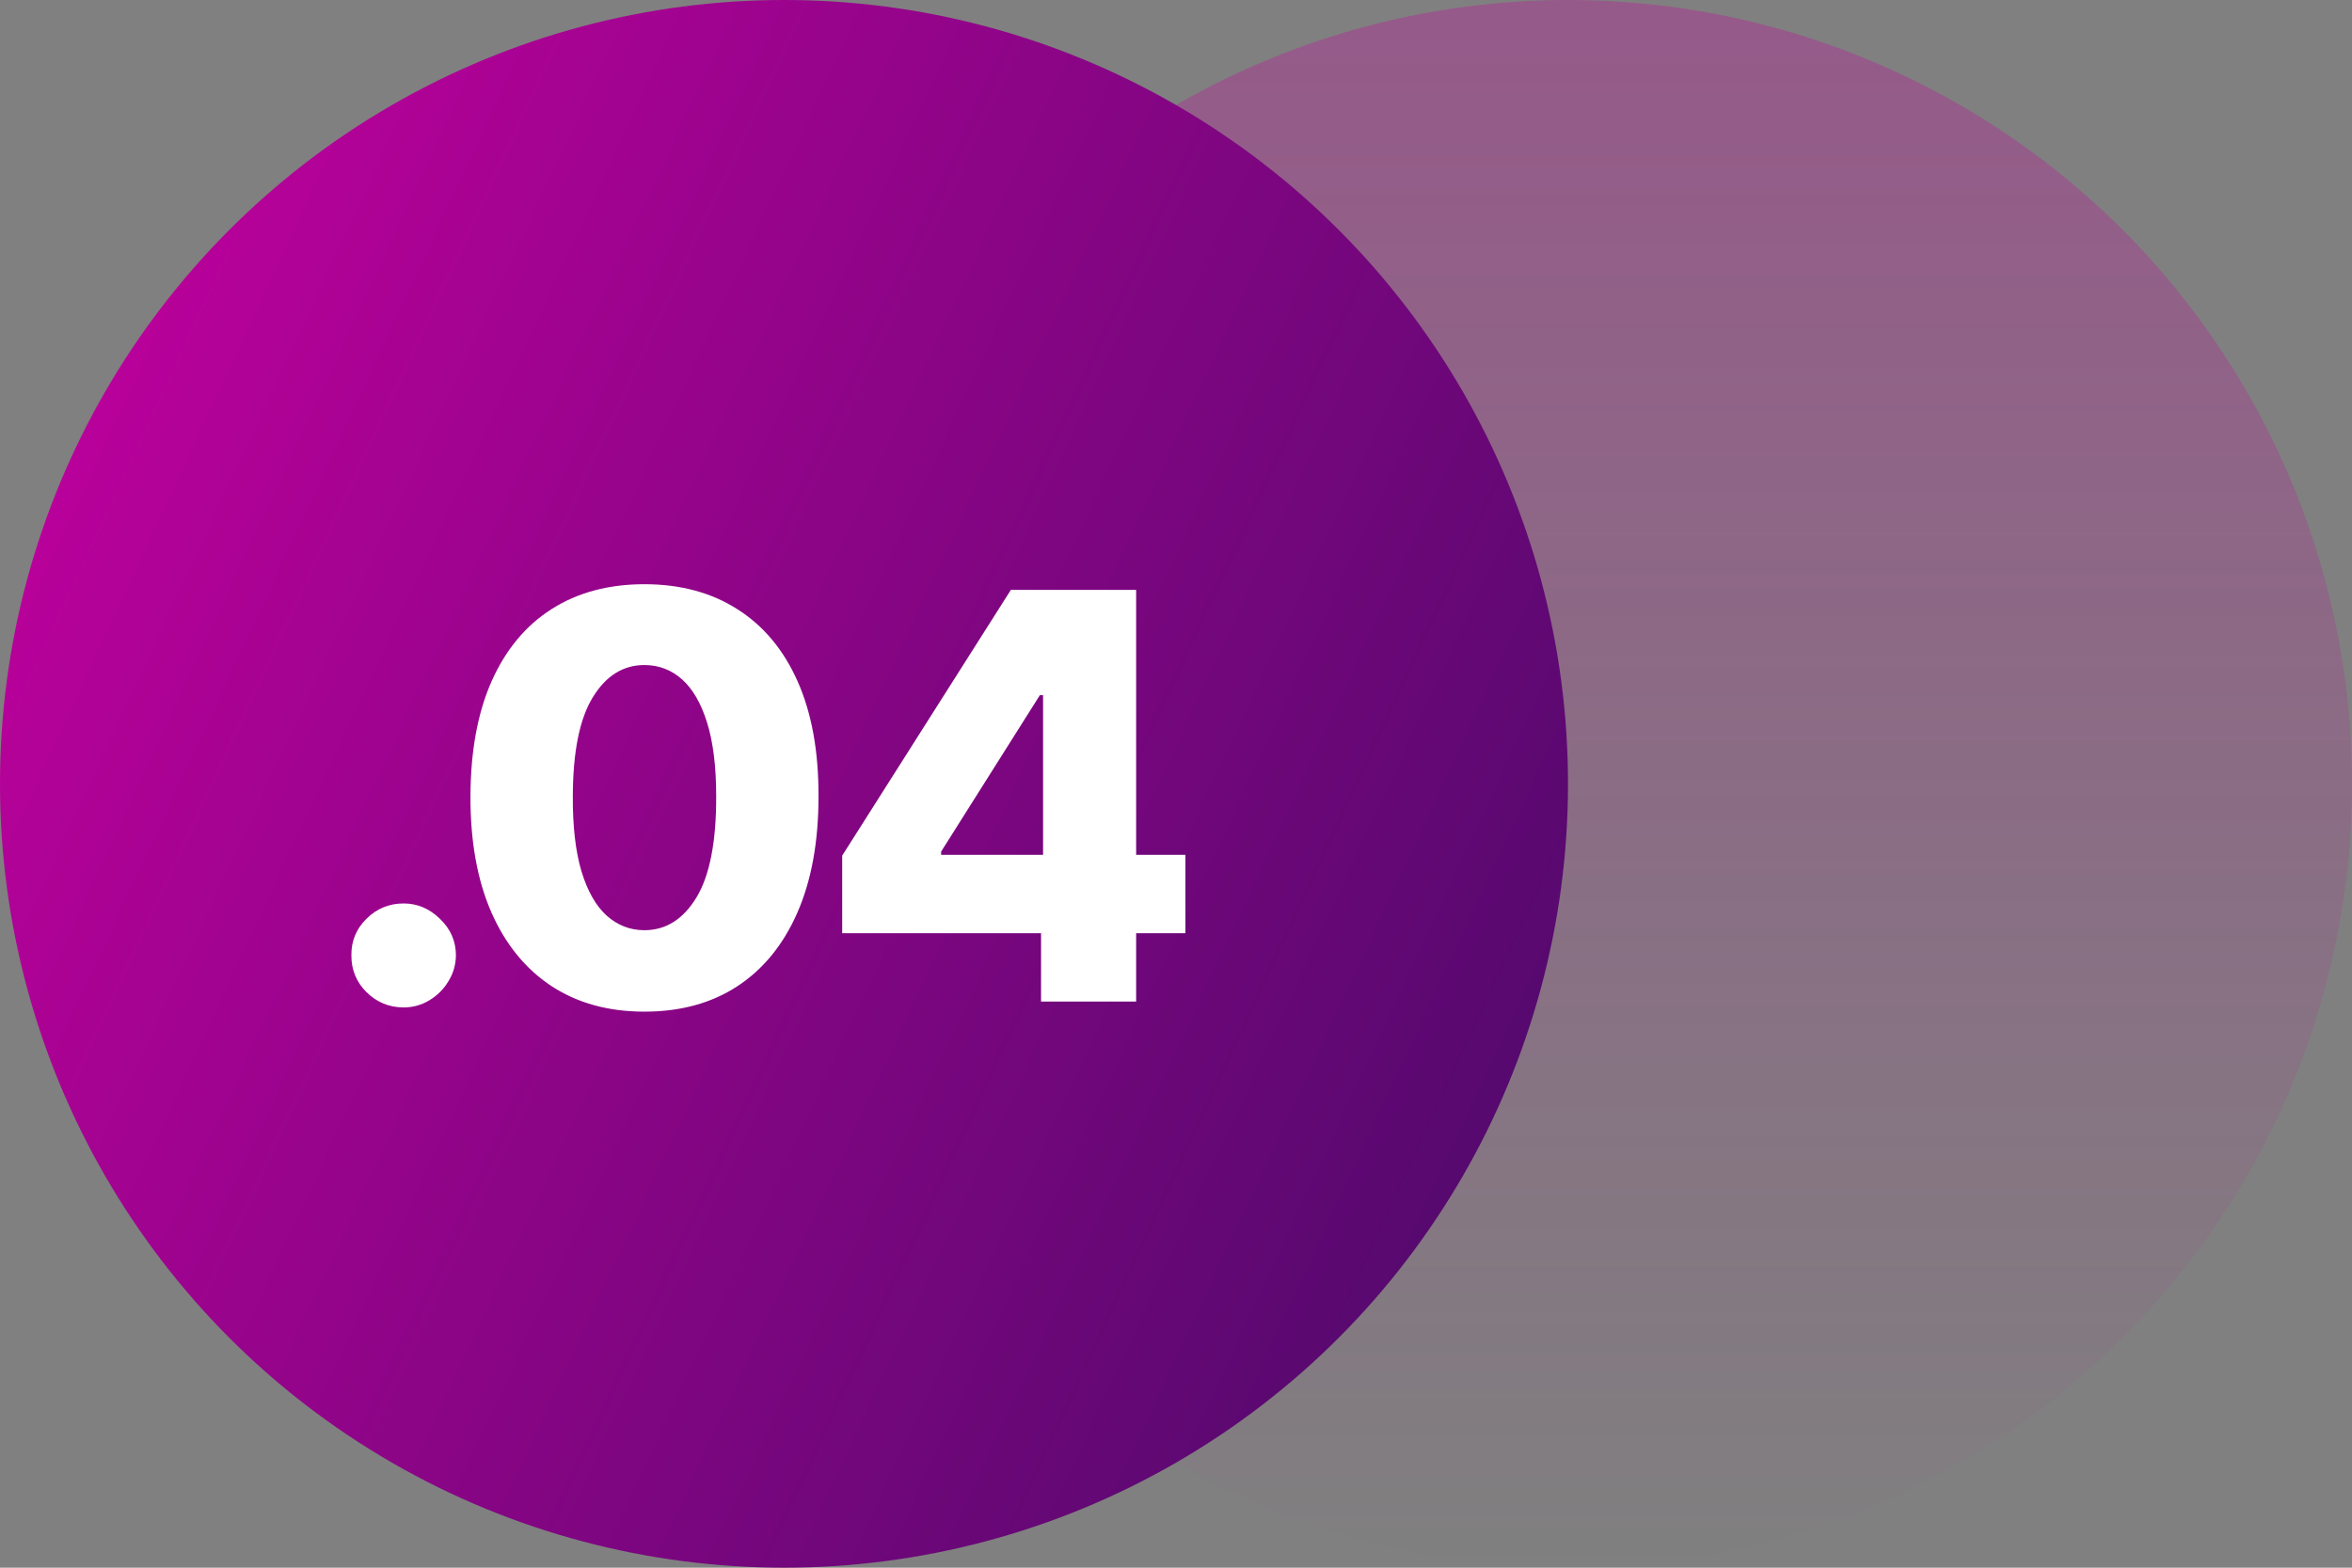
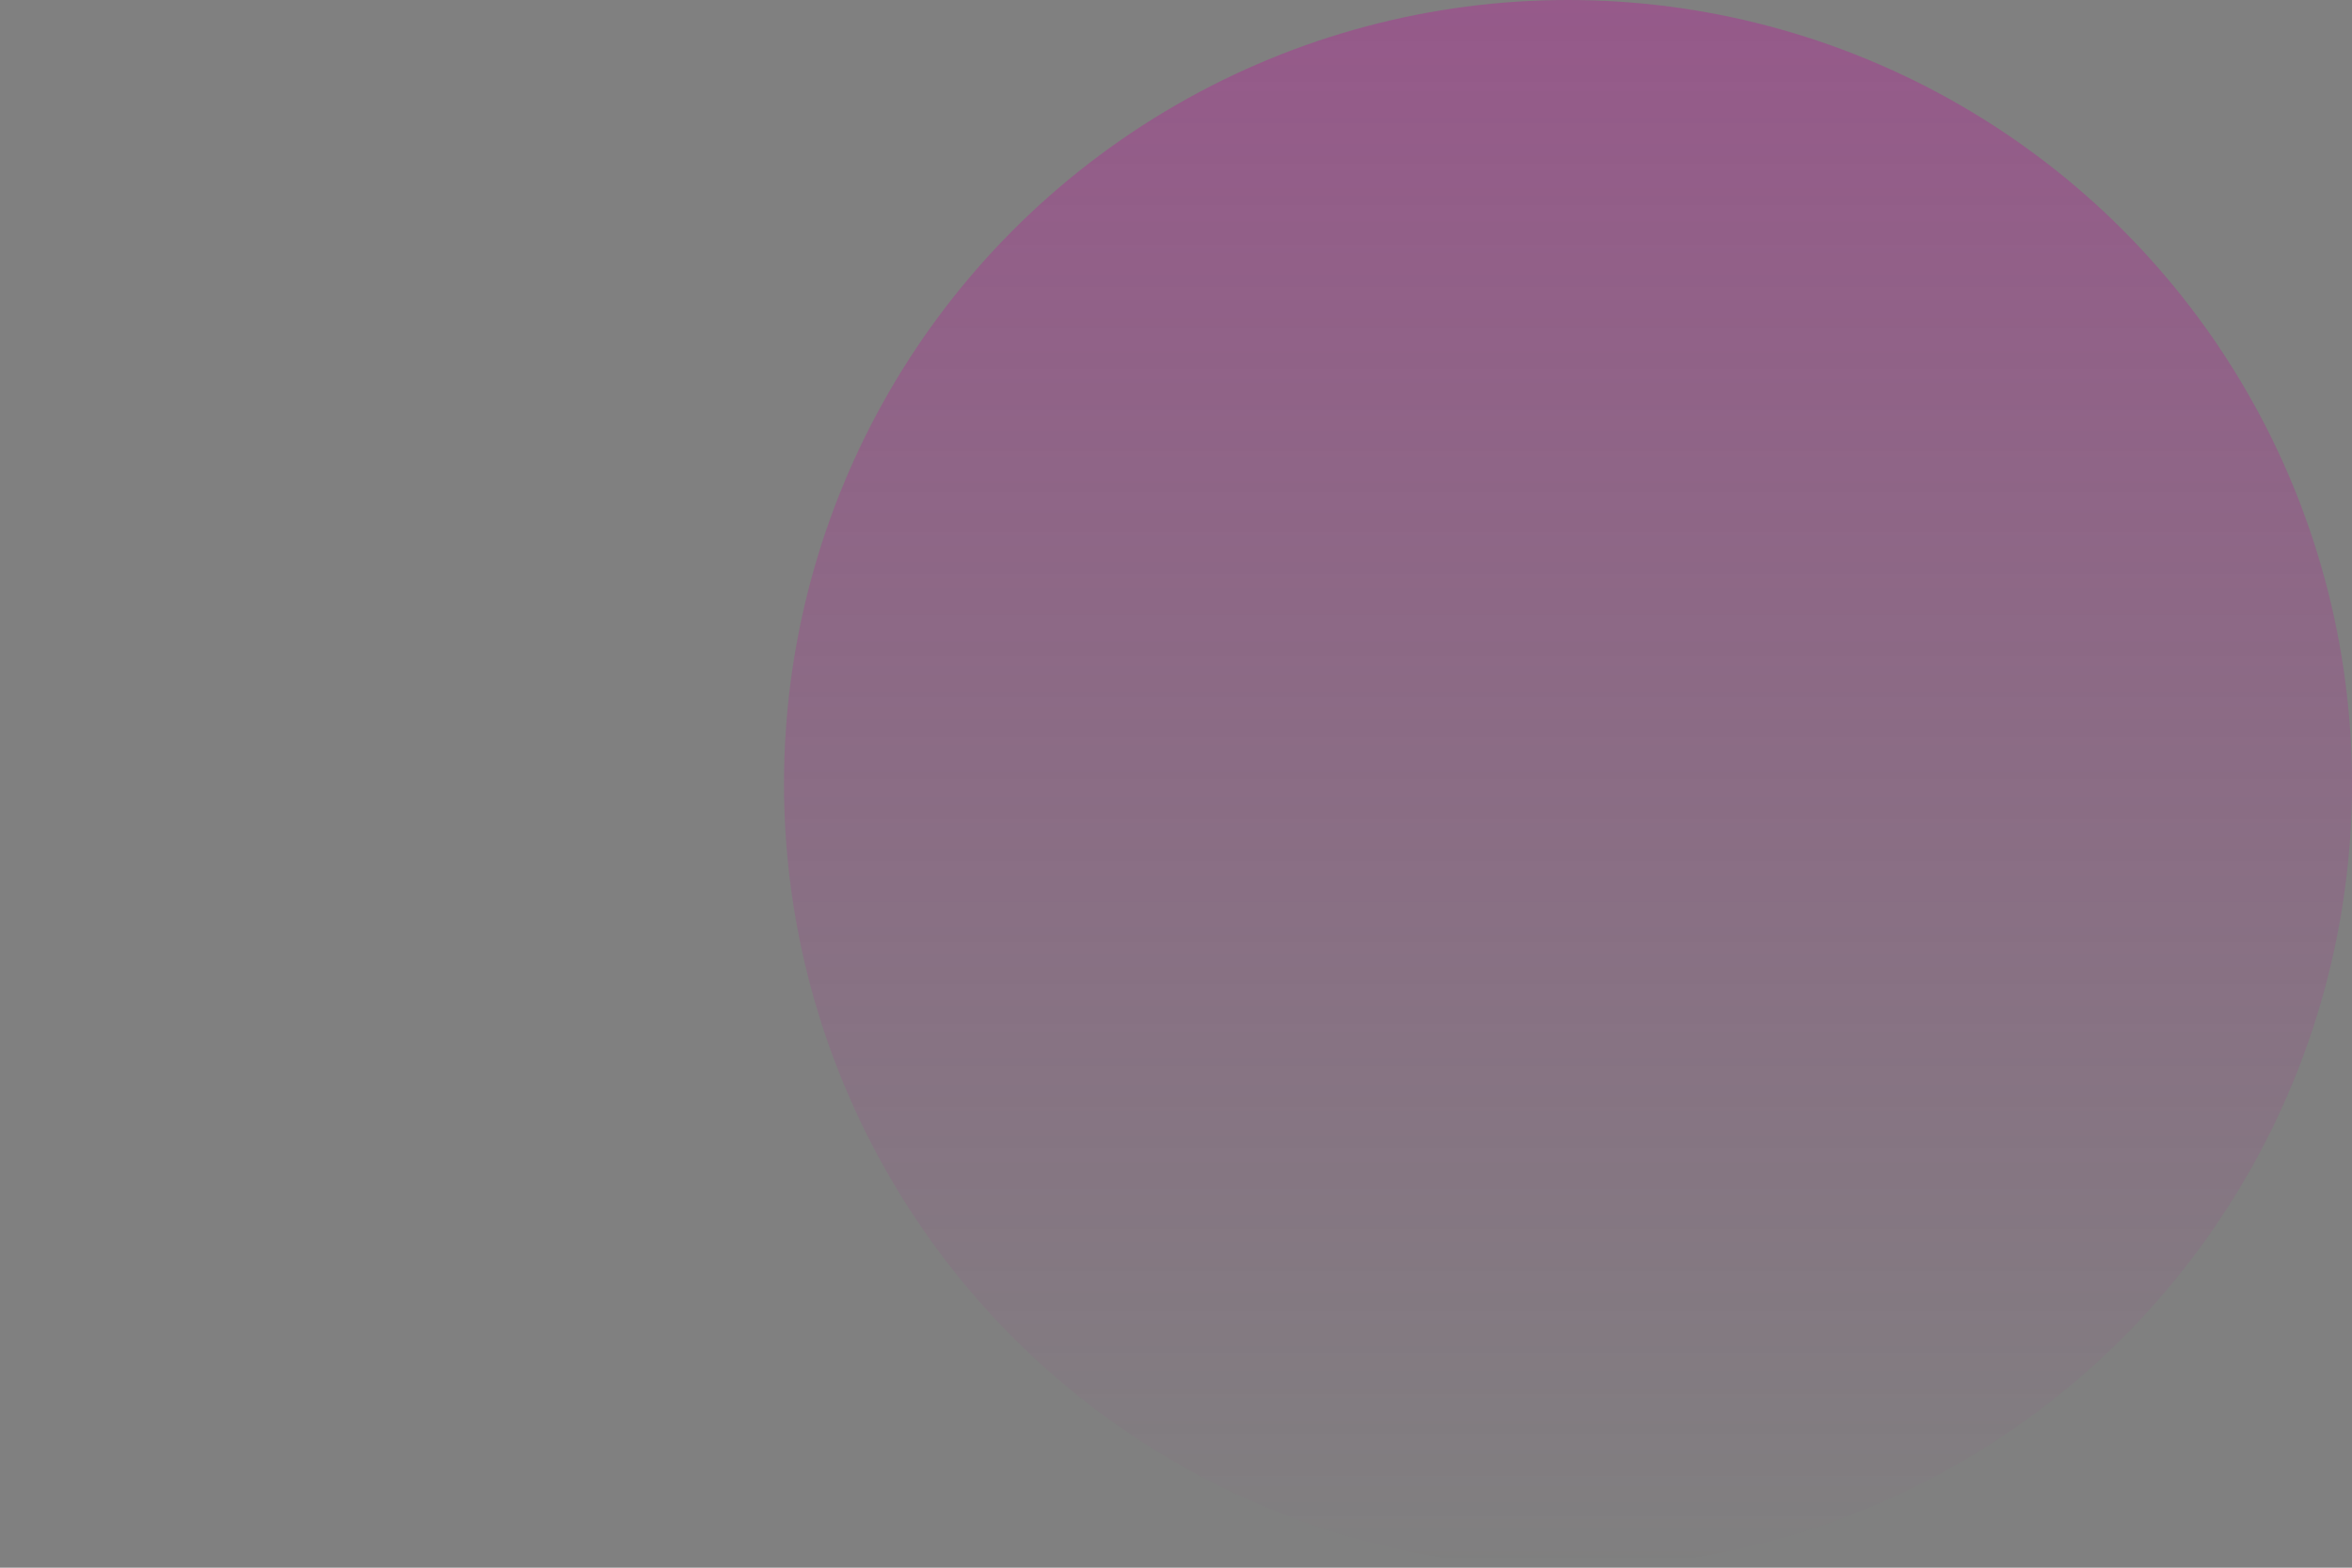
<svg xmlns="http://www.w3.org/2000/svg" width="108" height="72" viewBox="0 0 108 72" fill="none">
  <rect x="0" y="0" width="108" height="72" fill="#808080" stroke="none" />
  <circle cx="72" cy="36" r="36" fill="url(#paint0_linear_34_25)" fill-opacity="0.3" />
-   <circle cx="36" cy="36" r="36" fill="url(#paint1_linear_34_25)" />
-   <path d="M18.536 46.268C17.871 46.268 17.302 46.034 16.828 45.566C16.36 45.098 16.129 44.532 16.135 43.867C16.129 43.215 16.36 42.658 16.828 42.196C17.302 41.728 17.871 41.494 18.536 41.494C19.164 41.494 19.718 41.728 20.198 42.196C20.684 42.658 20.93 43.215 20.936 43.867C20.93 44.31 20.813 44.714 20.585 45.077C20.364 45.44 20.072 45.729 19.708 45.945C19.351 46.16 18.96 46.268 18.536 46.268ZM29.59 46.462C27.94 46.462 26.518 46.071 25.324 45.289C24.13 44.501 23.209 43.372 22.563 41.901C21.917 40.423 21.597 38.648 21.603 36.573C21.609 34.499 21.932 32.738 22.572 31.292C23.219 29.839 24.136 28.734 25.324 27.977C26.518 27.214 27.94 26.832 29.59 26.832C31.239 26.832 32.661 27.214 33.855 27.977C35.055 28.734 35.979 29.839 36.625 31.292C37.271 32.745 37.591 34.505 37.585 36.573C37.585 38.654 37.262 40.432 36.616 41.91C35.969 43.387 35.049 44.517 33.855 45.298C32.667 46.074 31.245 46.462 29.59 46.462ZM29.59 42.722C30.574 42.722 31.371 42.221 31.981 41.217C32.59 40.208 32.892 38.66 32.886 36.573C32.886 35.207 32.747 34.08 32.47 33.194C32.193 32.301 31.808 31.637 31.316 31.2C30.824 30.762 30.248 30.544 29.59 30.544C28.611 30.544 27.82 31.04 27.217 32.031C26.613 33.015 26.309 34.53 26.303 36.573C26.296 37.958 26.429 39.106 26.7 40.017C26.977 40.928 27.364 41.608 27.863 42.057C28.361 42.501 28.937 42.722 29.59 42.722ZM38.672 42.861V39.297L46.418 27.091H49.585V31.929H47.748L43.215 39.112V39.26H54.433V42.861H38.672ZM47.803 46V41.771L47.896 40.211V27.091H52.17V46H47.803Z" fill="white" />
  <defs>
    <linearGradient id="paint0_linear_34_25" x1="72" y1="0" x2="72" y2="72" gradientUnits="userSpaceOnUse">
      <stop stop-color="#C800A1" />
      <stop offset="1" stop-color="#C800A1" stop-opacity="0" />
    </linearGradient>
    <linearGradient id="paint1_linear_34_25" x1="0" y1="0" x2="86.728" y2="40.327" gradientUnits="userSpaceOnUse">
      <stop stop-color="#C800A1" />
      <stop offset="1" stop-color="#470A68" />
    </linearGradient>
  </defs>
</svg>